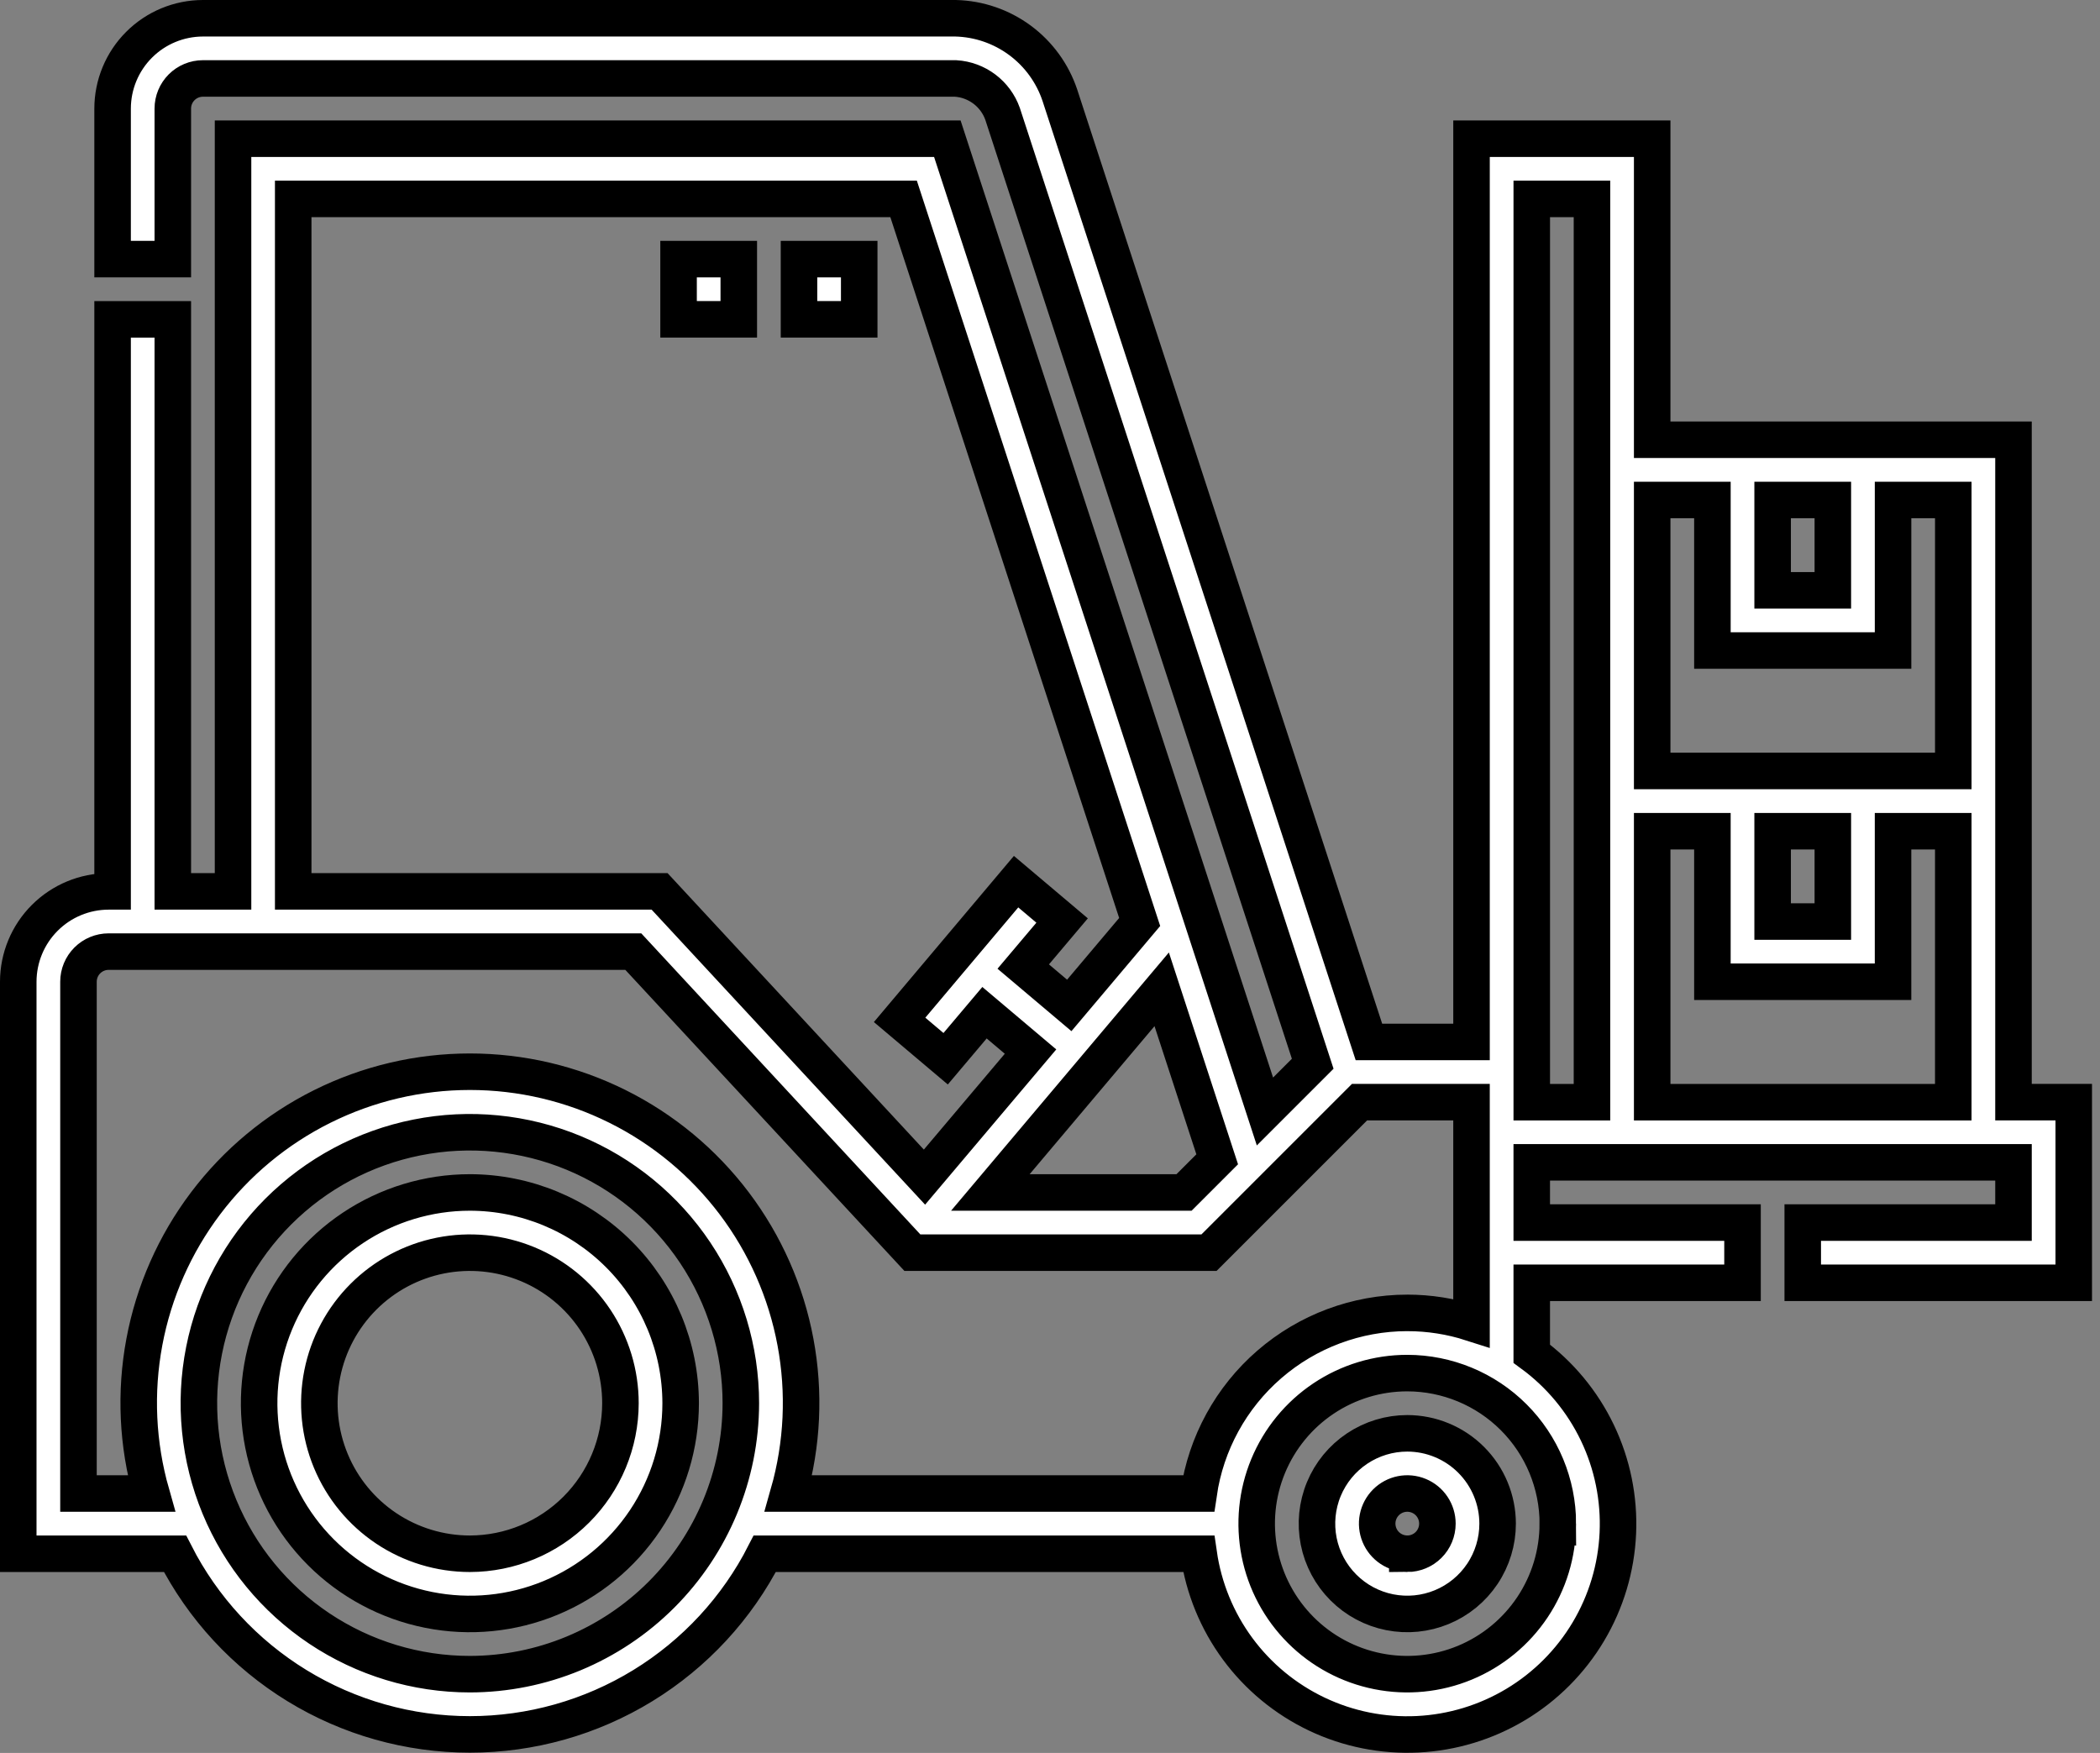
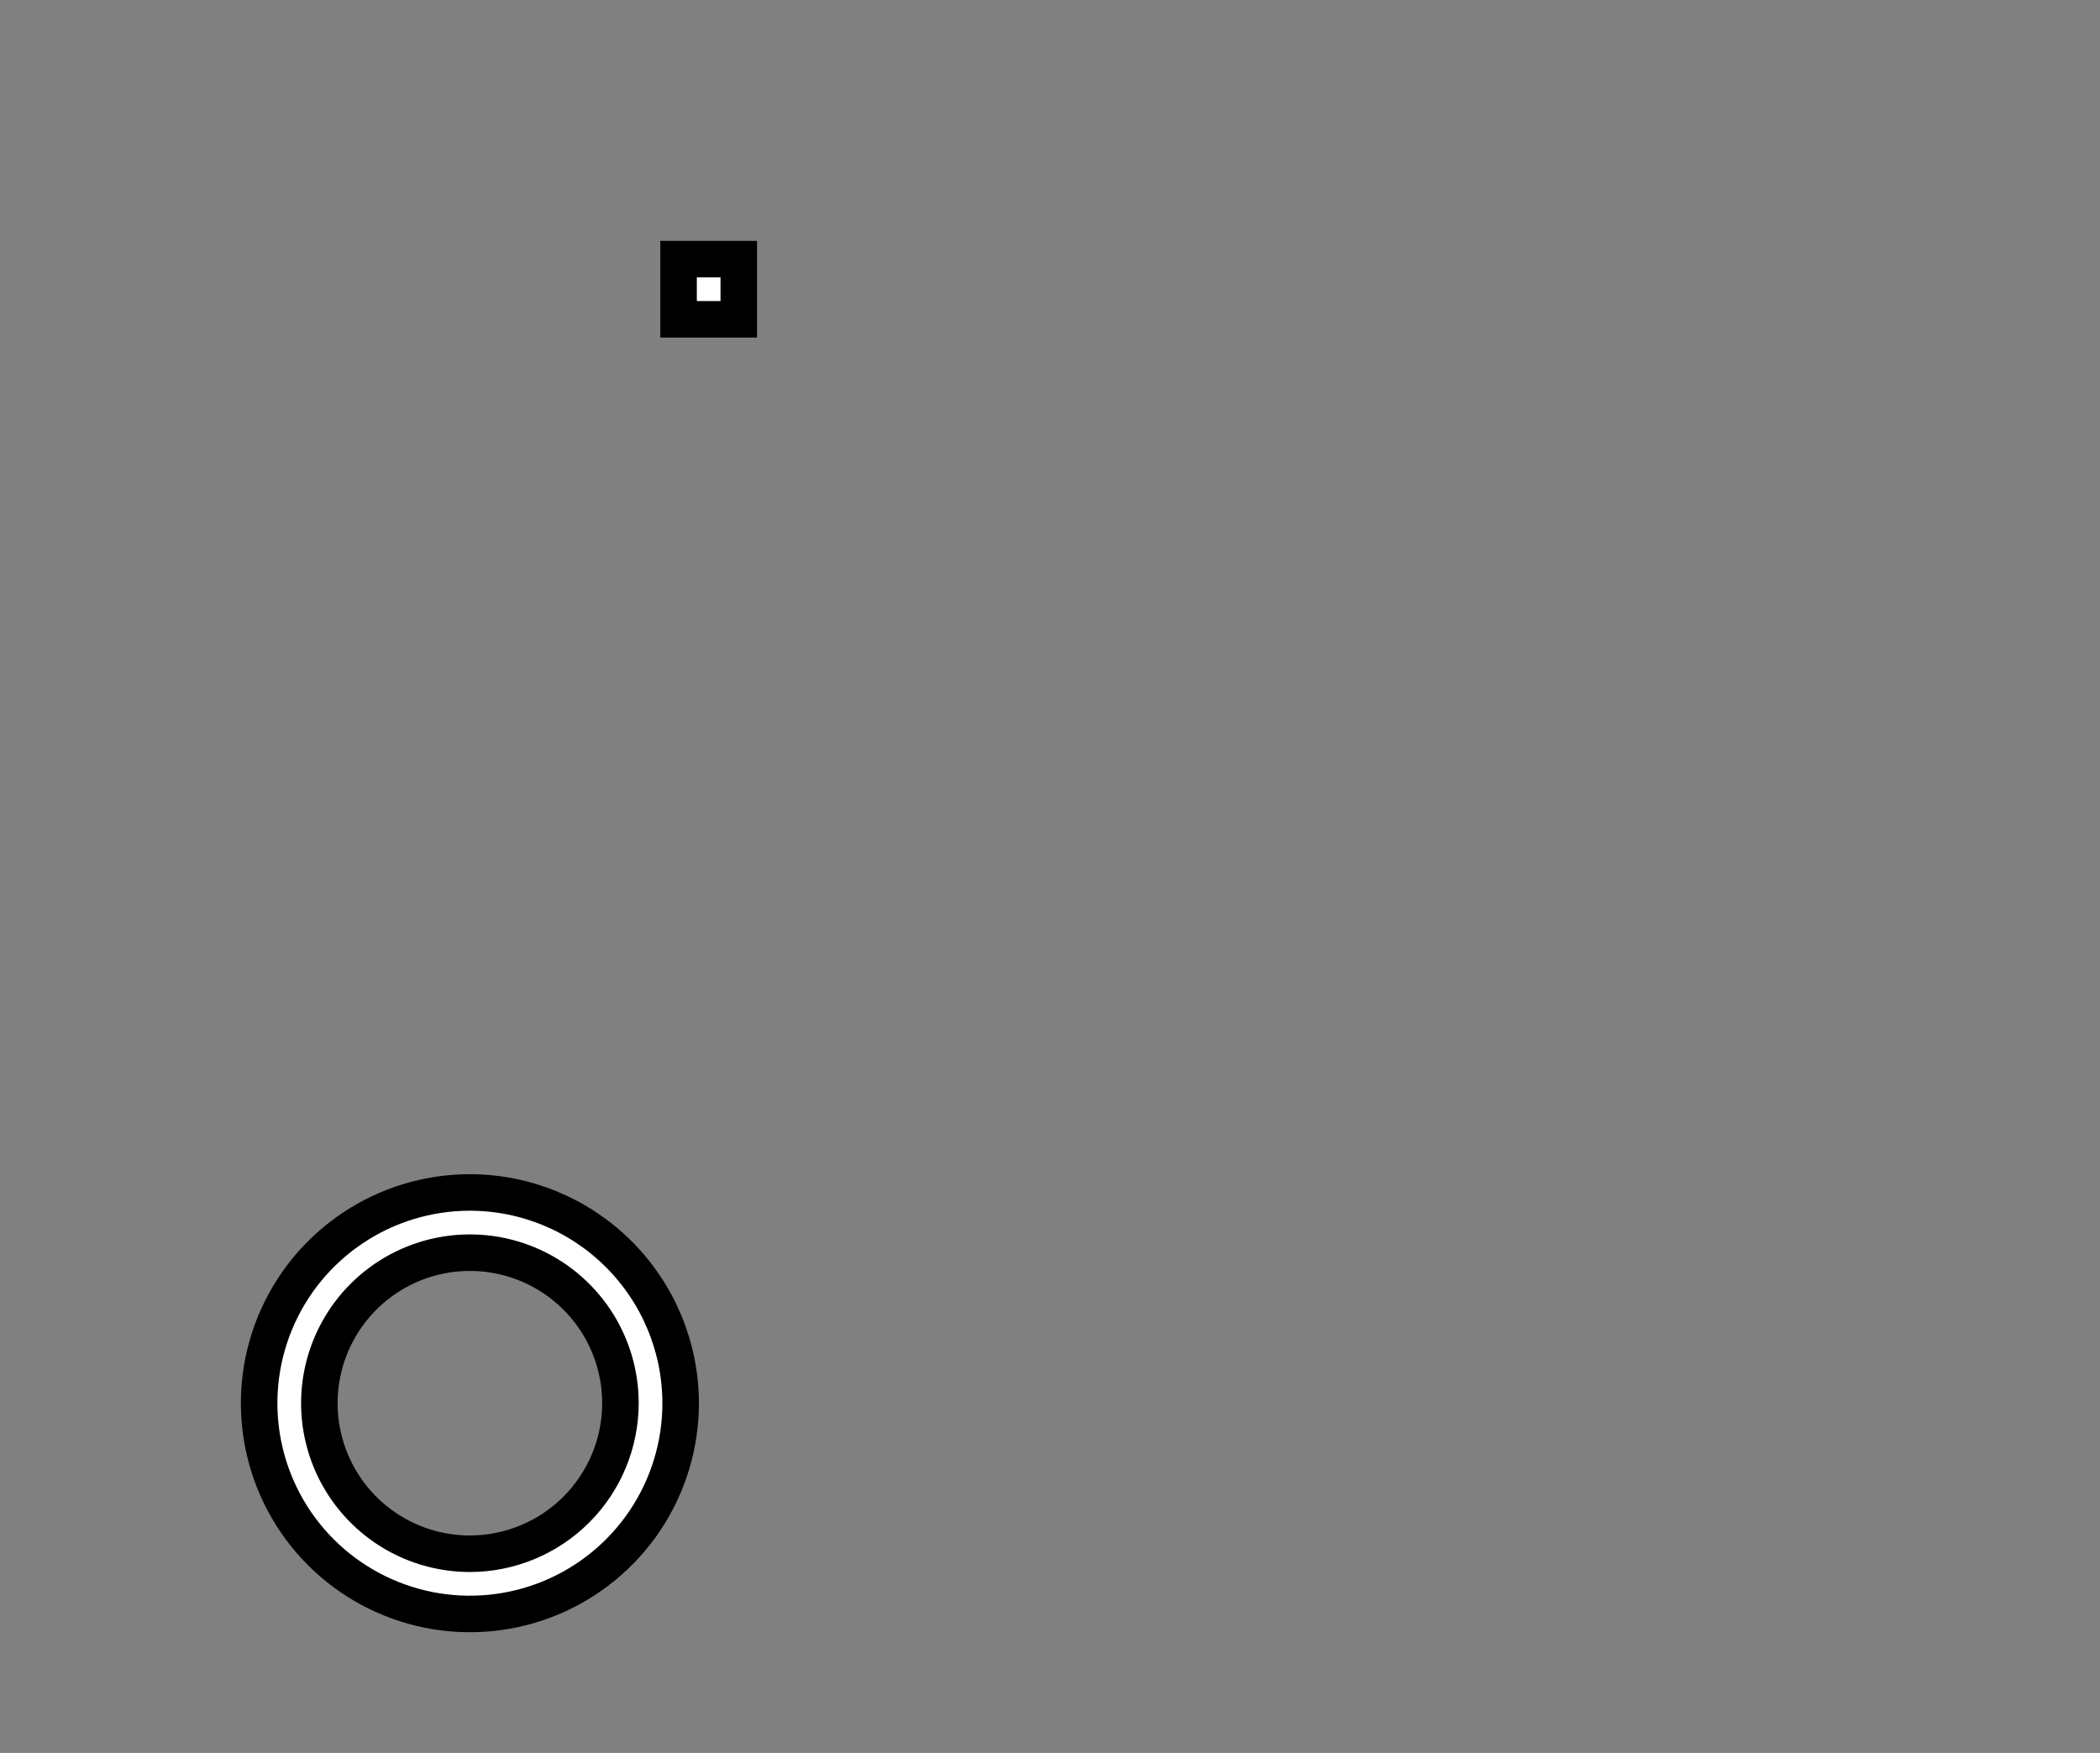
<svg xmlns="http://www.w3.org/2000/svg" width="230" height="192" viewBox="0 0 230 192" fill="none">
  <rect x="0" y="0" width="230" height="192" fill="#808080" stroke="none" />
-   <path d="M154.132 156.99C152.175 156.99 150.263 157.57 148.636 158.657C147.009 159.744 145.741 161.289 144.992 163.097C144.244 164.904 144.048 166.894 144.429 168.813C144.811 170.732 145.753 172.494 147.137 173.878C148.52 175.261 150.283 176.204 152.202 176.585C154.121 176.967 156.11 176.771 157.918 176.022C159.726 175.274 161.271 174.006 162.358 172.379C163.445 170.752 164.025 168.839 164.025 166.883C164.022 164.26 162.979 161.745 161.124 159.891C159.269 158.036 156.755 156.993 154.132 156.99ZM154.132 170.177C153.48 170.177 152.842 169.984 152.3 169.622C151.757 169.259 151.335 168.744 151.085 168.142C150.836 167.539 150.77 166.876 150.897 166.236C151.025 165.596 151.339 165.009 151.8 164.547C152.261 164.086 152.849 163.772 153.489 163.645C154.128 163.518 154.791 163.583 155.394 163.833C155.997 164.082 156.512 164.505 156.874 165.047C157.237 165.59 157.43 166.227 157.43 166.879C157.43 167.754 157.083 168.594 156.464 169.213C155.846 169.832 155.007 170.18 154.132 170.181V170.177Z" fill="white" stroke="black" stroke-width="4" />
  <path d="M51.465 130.608C46.899 130.608 42.436 131.962 38.64 134.499C34.844 137.035 31.886 140.64 30.138 144.858C28.391 149.076 27.934 153.717 28.825 158.195C29.715 162.673 31.914 166.786 35.142 170.014C38.37 173.243 42.484 175.441 46.961 176.332C51.439 177.223 56.081 176.765 60.298 175.018C64.516 173.271 68.121 170.312 70.658 166.516C73.194 162.72 74.548 158.257 74.548 153.692C74.541 147.572 72.107 141.705 67.779 137.377C63.452 133.05 57.585 130.615 51.465 130.608ZM51.465 170.181C48.204 170.181 45.016 169.213 42.304 167.402C39.593 165.59 37.479 163.015 36.231 160.002C34.983 156.989 34.657 153.674 35.293 150.475C35.929 147.277 37.499 144.339 39.806 142.033C42.111 139.727 45.05 138.156 48.248 137.52C51.447 136.884 54.762 137.21 57.775 138.458C60.788 139.706 63.363 141.82 65.175 144.531C66.986 147.243 67.953 150.431 67.953 153.692C67.948 158.063 66.209 162.254 63.118 165.345C60.027 168.436 55.836 170.175 51.465 170.181Z" fill="white" stroke="black" stroke-width="4" />
-   <path d="M220.525 120.716V48.166H180.954V15.191H161.167V114.121H149.929L116.077 10.419C115.27 8.015 113.742 5.918 111.702 4.411C109.661 2.905 107.207 2.063 104.671 2H22.225C19.602 2.003 17.087 3.046 15.233 4.901C13.378 6.755 12.335 9.27 12.332 11.893V28.38H18.926V11.893C18.926 11.018 19.274 10.179 19.892 9.56C20.511 8.941 21.35 8.593 22.225 8.593H104.667C105.808 8.665 106.902 9.071 107.815 9.759C108.728 10.447 109.419 11.387 109.803 12.464L143.773 116.511L138.543 121.741L103.755 15.191H25.523V97.632H18.926V34.976H12.332V97.632H11.893C9.27 97.635 6.755 98.678 4.901 100.533C3.046 102.387 2.003 104.902 2 107.525L2 170.18H19.171C22.206 176.135 26.829 181.135 32.528 184.627C38.227 188.119 44.781 189.967 51.465 189.967C58.149 189.967 64.703 188.119 70.402 184.627C76.101 181.135 80.724 176.135 83.759 170.18H131.287C131.829 173.948 133.293 177.524 135.551 180.589C137.809 183.653 140.79 186.112 144.228 187.746C147.666 189.38 151.455 190.138 155.257 189.953C159.059 189.768 162.756 188.645 166.02 186.685C169.283 184.725 172.01 181.988 173.96 178.718C175.909 175.449 177.019 171.748 177.192 167.945C177.365 164.142 176.594 160.356 174.949 156.923C173.304 153.491 170.835 150.518 167.763 148.27V140.504H190.847V133.906H167.763V127.311H220.526V133.906H197.443V140.501H227.124V120.716H220.525ZM127.234 108.359L133.312 126.977L129.678 130.611H108.466L127.234 108.359ZM32.113 21.786H98.965L124.821 100.985L117.11 110.123L112.069 105.865L116.326 100.824L111.285 96.567L98.528 111.705L103.57 115.963L107.827 110.921L112.868 115.179L101.253 128.929L72.241 97.632H32.113V21.786ZM51.46 183.37C45.59 183.37 39.852 181.629 34.972 178.368C30.091 175.107 26.288 170.472 24.041 165.049C21.795 159.626 21.208 153.659 22.353 147.902C23.498 142.145 26.325 136.857 30.475 132.706C34.626 128.556 39.914 125.729 45.671 124.584C51.428 123.439 57.395 124.026 62.818 126.272C68.241 128.519 72.876 132.322 76.137 137.203C79.398 142.083 81.139 147.821 81.139 153.691C81.13 161.56 78.001 169.104 72.437 174.668C66.873 180.232 59.329 183.361 51.46 183.37ZM170.615 166.882C170.615 170.143 169.648 173.331 167.836 176.042C166.024 178.754 163.449 180.867 160.436 182.115C157.423 183.363 154.108 183.69 150.909 183.053C147.711 182.417 144.773 180.847 142.467 178.541C140.161 176.235 138.59 173.297 137.954 170.098C137.318 166.9 137.644 163.584 138.892 160.572C140.14 157.559 142.254 154.983 144.965 153.172C147.677 151.36 150.865 150.393 154.126 150.393C158.498 150.397 162.691 152.135 165.783 155.227C168.875 158.318 170.615 162.51 170.621 166.883L170.615 166.882ZM154.126 143.798C148.577 143.805 143.217 145.808 139.023 149.441C134.828 153.073 132.081 158.093 131.281 163.584H86.356C87.891 158.187 88.154 152.507 87.122 146.992C86.091 141.476 83.794 136.275 80.413 131.798C77.031 127.32 72.657 123.688 67.634 121.187C62.612 118.686 57.077 117.384 51.466 117.384C45.855 117.384 40.321 118.686 35.298 121.187C30.275 123.688 25.901 127.32 22.519 131.798C19.138 136.275 16.841 141.476 15.81 146.992C14.778 152.507 15.041 158.187 16.576 163.584H8.595V107.525C8.596 106.651 8.944 105.813 9.562 105.195C10.181 104.577 11.019 104.23 11.893 104.229H69.362L99.929 137.205H132.413L148.901 120.718H161.166V144.901C158.893 144.171 156.52 143.799 154.132 143.799L154.126 143.798ZM194.145 54.762H200.739V64.655H194.145V54.762ZM187.55 54.762V71.251H207.335V54.762H213.931V84.441H180.954V54.762H187.55ZM194.145 91.041H200.739V100.934H194.145V91.041ZM174.359 120.721H167.764V21.786H174.359V120.721ZM180.954 91.041H187.549V107.53H207.334V91.041H213.93V120.721H180.954V91.041Z" fill="white" stroke="black" stroke-width="4" />
  <path d="M74.319 28.381H80.914V34.974H74.319V28.381Z" fill="white" stroke="black" stroke-width="4" />
-   <path d="M87.51 28.381H94.105V34.974H87.51V28.381Z" fill="white" stroke="black" stroke-width="4" />
</svg>